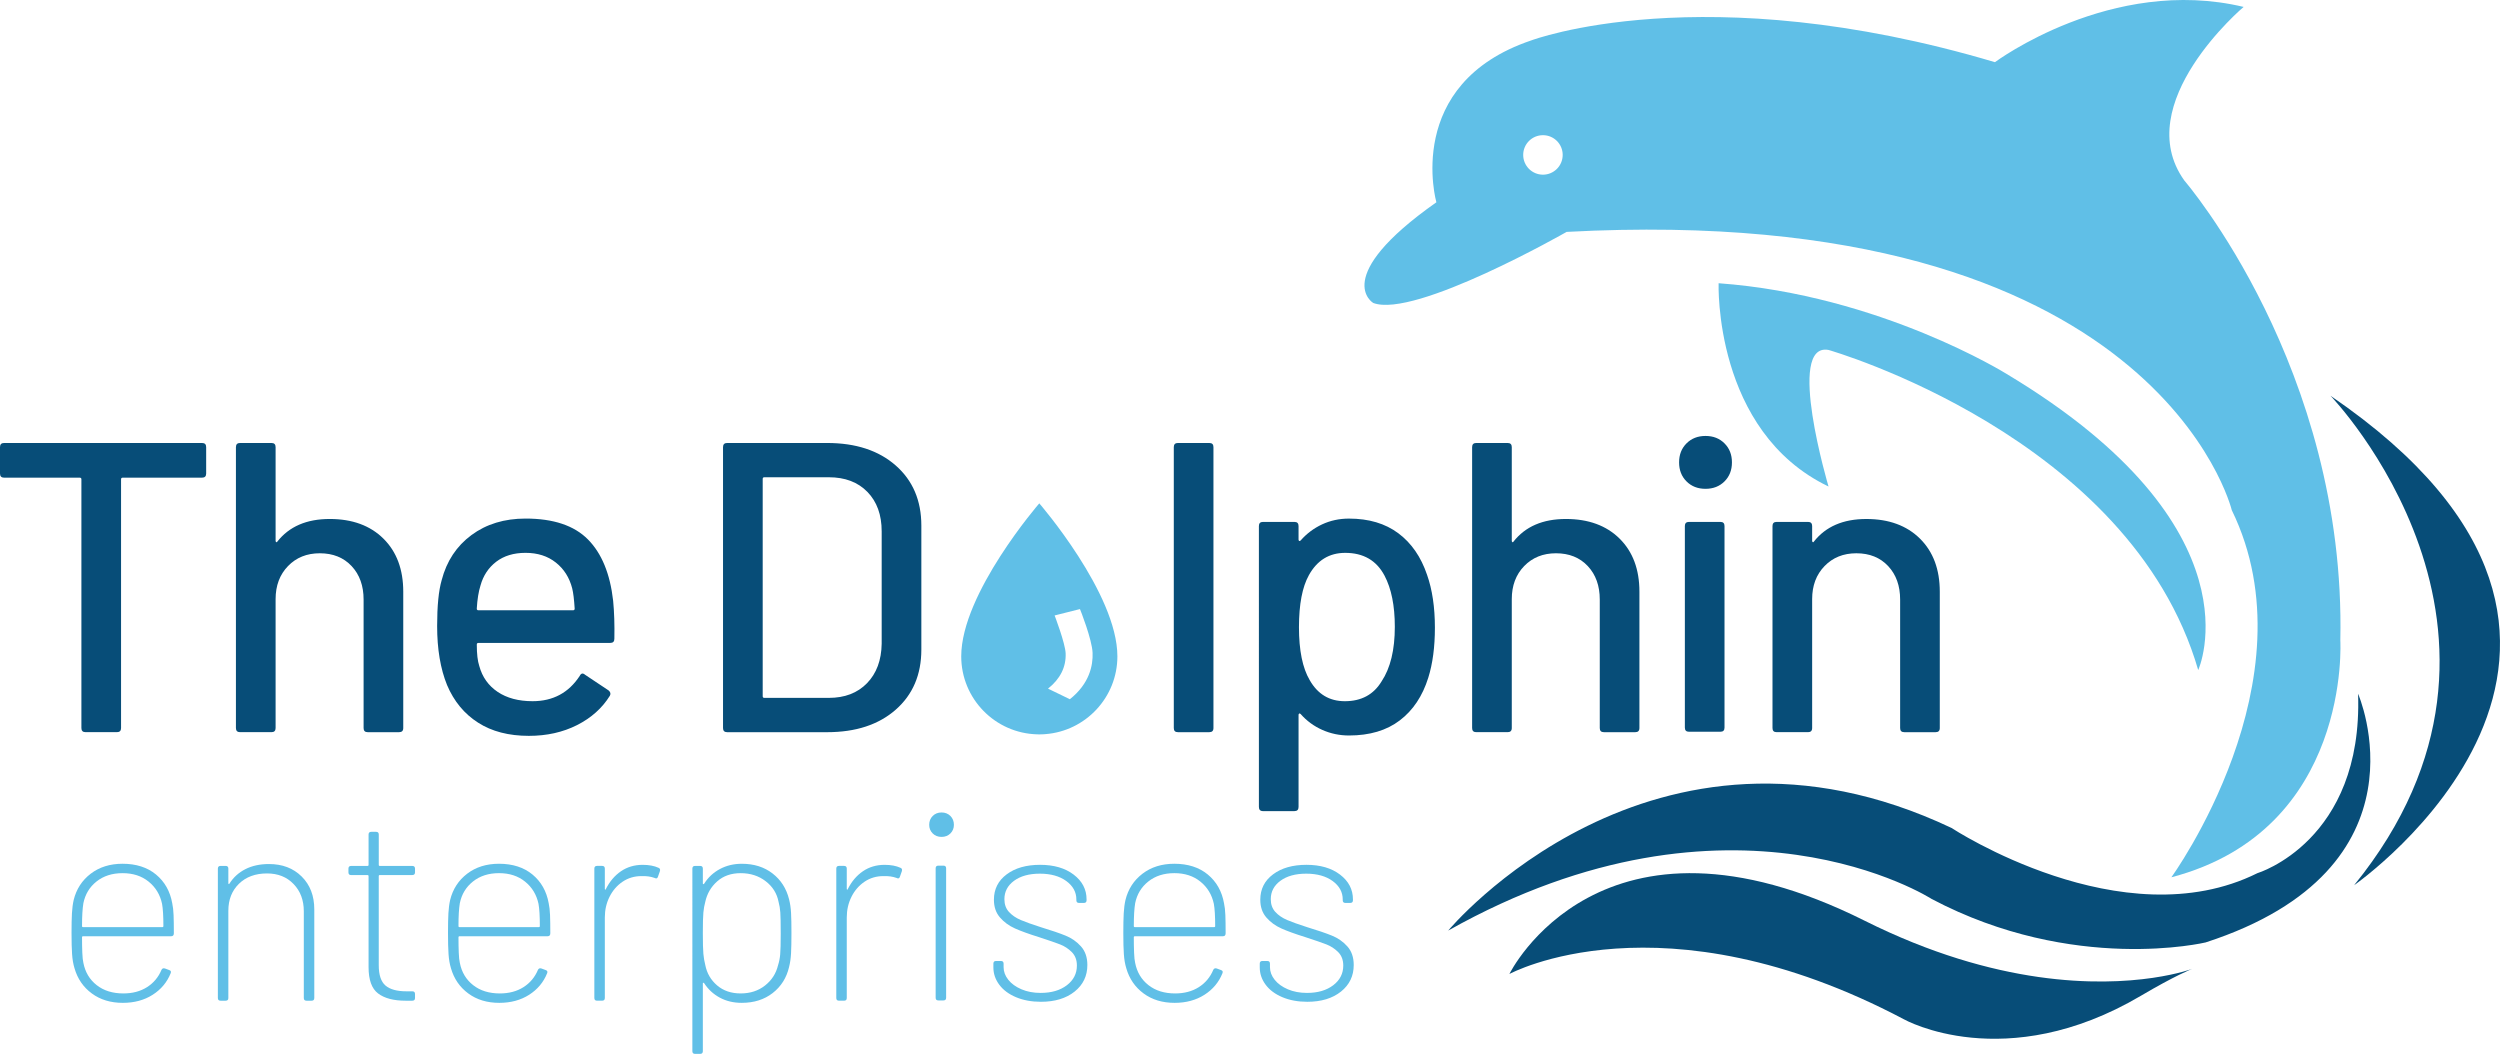
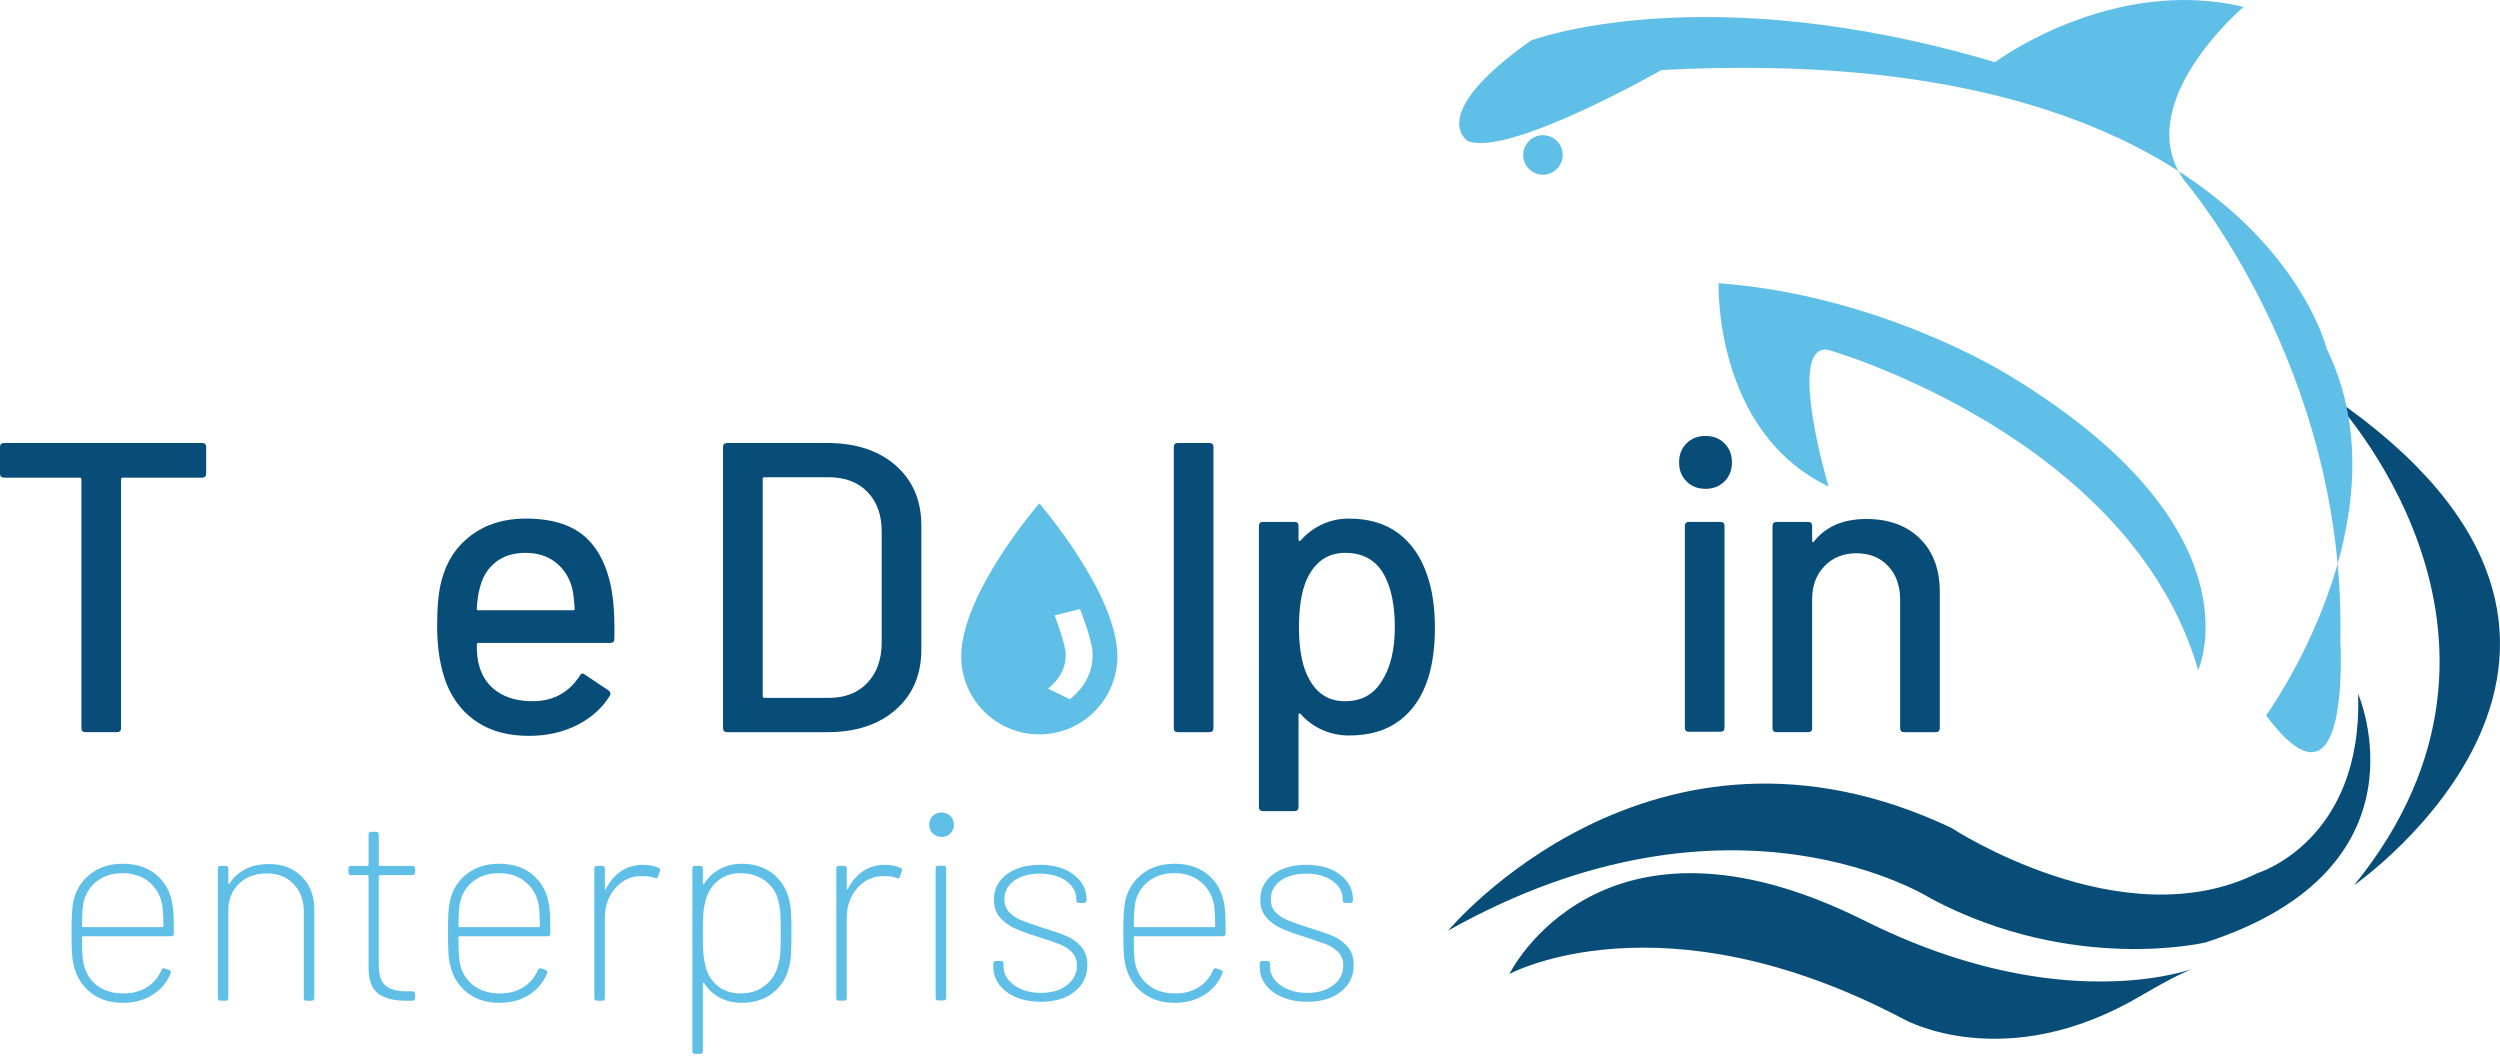
<svg xmlns="http://www.w3.org/2000/svg" version="1.1" id="Layer_1" x="0px" y="0px" width="165.548px" height="70px" viewBox="0 0 165.548 70" enable-background="new 0 0 165.548 70" xml:space="preserve">
  <g>
    <path fill="#074D78" d="M13.652,29.607v1.751c0,0.183-0.091,0.273-0.274,0.273H8.125c-0.073,0-0.109,0.037-0.109,0.109v16.47   c0,0.183-0.091,0.273-0.273,0.273h-2.08c-0.183,0-0.273-0.091-0.273-0.273v-16.47c0-0.073-0.037-0.109-0.11-0.109H0.273   C0.091,31.631,0,31.541,0,31.358v-1.751c0-0.183,0.091-0.273,0.273-0.273h13.105C13.561,29.333,13.652,29.424,13.652,29.607z" />
-     <path fill="#074D78" d="M25.389,35.667c0.876,0.866,1.314,2.037,1.314,3.515v9.029c0,0.183-0.092,0.273-0.274,0.273H24.35   c-0.183,0-0.273-0.091-0.273-0.273v-8.509c0-0.912-0.265-1.651-0.794-2.217c-0.529-0.564-1.231-0.848-2.106-0.848   c-0.857,0-1.56,0.283-2.106,0.848c-0.547,0.565-0.821,1.296-0.821,2.188v8.537c0,0.183-0.091,0.273-0.273,0.273h-2.08   c-0.183,0-0.274-0.091-0.274-0.273V29.607c0-0.183,0.091-0.273,0.274-0.273h2.08c0.182,0,0.273,0.091,0.273,0.273v6.209   c0,0.038,0.013,0.065,0.041,0.083c0.027,0.018,0.05,0.009,0.068-0.028c0.784-1.003,1.942-1.505,3.475-1.505   C23.328,34.367,24.514,34.801,25.389,35.667z" />
    <path fill="#074D78" d="M40.683,42.301c0,0.183-0.091,0.273-0.273,0.273h-8.728c-0.073,0-0.109,0.037-0.109,0.11   c0,0.619,0.055,1.094,0.165,1.422c0.2,0.73,0.605,1.3,1.217,1.711c0.611,0.41,1.382,0.616,2.312,0.616   c1.35,0,2.39-0.558,3.119-1.671c0.091-0.182,0.209-0.209,0.355-0.081l1.56,1.039c0.128,0.11,0.155,0.229,0.082,0.355   c-0.51,0.82-1.235,1.468-2.174,1.942c-0.939,0.474-2.002,0.711-3.188,0.711c-1.332,0-2.454-0.29-3.365-0.876   c-0.912-0.583-1.597-1.412-2.052-2.488c-0.438-1.077-0.657-2.38-0.657-3.913c0-1.33,0.1-2.343,0.301-3.036   c0.328-1.259,0.985-2.253,1.97-2.982c0.985-0.729,2.179-1.094,3.584-1.094c1.842,0,3.219,0.461,4.131,1.382   c0.912,0.921,1.468,2.275,1.669,4.062C40.674,40.532,40.701,41.37,40.683,42.301z M32.858,37.198   c-0.511,0.394-0.858,0.916-1.04,1.573c-0.127,0.401-0.21,0.913-0.246,1.532c0,0.073,0.036,0.109,0.109,0.109h6.265   c0.073,0,0.109-0.036,0.109-0.109c-0.037-0.602-0.091-1.048-0.164-1.341c-0.183-0.712-0.543-1.282-1.081-1.709   c-0.539-0.43-1.209-0.644-2.011-0.644C34.016,36.61,33.368,36.807,32.858,37.198z" />
    <path fill="#074D78" d="M47.878,48.211V29.607c0-0.183,0.091-0.273,0.274-0.273h6.621c1.896,0,3.411,0.497,4.542,1.491   s1.696,2.321,1.696,3.981v8.207c0,1.661-0.565,2.988-1.696,3.981c-1.131,0.994-2.645,1.491-4.542,1.491h-6.621   C47.97,48.484,47.878,48.394,47.878,48.211z M50.614,46.213h4.268c1.058,0,1.901-0.323,2.531-0.972   c0.629-0.647,0.953-1.518,0.971-2.612v-7.441c0-1.094-0.314-1.965-0.944-2.613c-0.629-0.647-1.482-0.971-2.558-0.971h-4.268   c-0.073,0-0.109,0.036-0.109,0.109v14.391C50.505,46.177,50.541,46.213,50.614,46.213z" />
    <path fill="#074D78" d="M77.728,48.211V29.607c0-0.183,0.091-0.273,0.273-0.273h2.08c0.182,0,0.273,0.091,0.273,0.273v18.604   c0,0.183-0.092,0.273-0.273,0.273h-2.08C77.818,48.484,77.728,48.394,77.728,48.211z" />
    <path fill="#074D78" d="M95.018,41.563c0,1.276-0.146,2.38-0.438,3.311c-0.382,1.223-1.012,2.165-1.888,2.831   c-0.875,0.667-1.997,0.999-3.364,0.999c-0.621,0-1.209-0.123-1.765-0.369c-0.557-0.247-1.036-0.598-1.437-1.054   c-0.038-0.036-0.068-0.046-0.096-0.026c-0.027,0.017-0.041,0.045-0.041,0.081v6.101c0,0.183-0.092,0.275-0.273,0.275h-2.08   c-0.183,0-0.273-0.093-0.273-0.275V34.833c0-0.182,0.09-0.273,0.273-0.273h2.08c0.182,0,0.273,0.091,0.273,0.273v0.903   c0,0.037,0.014,0.064,0.041,0.081c0.028,0.02,0.059,0.011,0.096-0.026c0.4-0.456,0.875-0.812,1.422-1.067   c0.547-0.254,1.14-0.383,1.779-0.383c1.313,0,2.402,0.324,3.269,0.971c0.867,0.647,1.5,1.565,1.902,2.75   C94.844,39.045,95.018,40.213,95.018,41.563z M92.364,41.507c0-1.403-0.229-2.534-0.684-3.393c-0.53-1.001-1.396-1.504-2.6-1.504   c-1.058,0-1.86,0.492-2.407,1.477c-0.437,0.785-0.657,1.934-0.657,3.448c0,1.531,0.237,2.699,0.711,3.502   c0.53,0.931,1.305,1.396,2.327,1.396c1.094,0,1.905-0.438,2.434-1.314C92.071,44.243,92.364,43.04,92.364,41.507z" />
-     <path fill="#074D78" d="M107.248,35.667c0.876,0.866,1.313,2.037,1.313,3.515v9.029c0,0.183-0.092,0.273-0.273,0.273h-2.08   c-0.183,0-0.273-0.091-0.273-0.273v-8.509c0-0.912-0.265-1.651-0.793-2.217c-0.53-0.564-1.231-0.848-2.107-0.848   c-0.856,0-1.56,0.283-2.106,0.848c-0.547,0.565-0.82,1.296-0.82,2.188v8.537c0,0.183-0.092,0.273-0.273,0.273h-2.08   c-0.183,0-0.273-0.091-0.273-0.273V29.607c0-0.183,0.091-0.273,0.273-0.273h2.08c0.182,0,0.273,0.091,0.273,0.273v6.209   c0,0.038,0.014,0.065,0.042,0.083c0.026,0.018,0.049,0.009,0.067-0.028c0.784-1.003,1.943-1.505,3.475-1.505   C105.186,34.367,106.373,34.801,107.248,35.667z" />
    <path fill="#074D78" d="M111.679,31.877c-0.328-0.328-0.491-0.747-0.491-1.258c0-0.511,0.163-0.93,0.491-1.258   c0.329-0.329,0.748-0.493,1.259-0.493c0.511,0,0.93,0.164,1.258,0.493c0.329,0.328,0.492,0.748,0.492,1.258   c0,0.511-0.163,0.93-0.492,1.258c-0.328,0.328-0.748,0.492-1.258,0.492C112.427,32.37,112.008,32.206,111.679,31.877z    M111.57,48.183v-13.35c0-0.182,0.091-0.273,0.273-0.273h2.08c0.183,0,0.273,0.091,0.273,0.273v13.35   c0,0.184-0.091,0.273-0.273,0.273h-2.08C111.661,48.456,111.57,48.366,111.57,48.183z" />
    <path fill="#074D78" d="M127.138,35.667c0.875,0.866,1.313,2.037,1.313,3.515v9.029c0,0.183-0.092,0.273-0.273,0.273h-2.08   c-0.183,0-0.273-0.091-0.273-0.273v-8.509c0-0.912-0.265-1.651-0.793-2.217c-0.529-0.564-1.23-0.848-2.106-0.848   c-0.857,0-1.56,0.283-2.106,0.848c-0.548,0.565-0.821,1.296-0.821,2.188v8.537c0,0.183-0.092,0.273-0.273,0.273h-2.08   c-0.183,0-0.273-0.091-0.273-0.273V34.833c0-0.182,0.091-0.273,0.273-0.273h2.08c0.182,0,0.273,0.091,0.273,0.273v0.984   c0,0.038,0.014,0.065,0.041,0.083c0.028,0.018,0.05,0.009,0.068-0.028c0.784-1.003,1.943-1.505,3.476-1.505   C125.076,34.367,126.262,34.801,127.138,35.667z" />
    <g>
      <path fill="#60BFE7" d="M9.735,65.369c0.438-0.279,0.758-0.662,0.96-1.148c0.047-0.094,0.125-0.123,0.231-0.088l0.284,0.105    c0.107,0.037,0.136,0.107,0.089,0.215c-0.237,0.592-0.634,1.066-1.191,1.422c-0.558,0.355-1.215,0.533-1.974,0.533    c-0.807,0-1.491-0.207-2.054-0.623c-0.563-0.414-0.946-0.971-1.147-1.67c-0.083-0.273-0.137-0.584-0.16-0.934    c-0.024-0.35-0.036-0.814-0.036-1.396c0-0.545,0.009-0.98,0.027-1.307c0.018-0.326,0.056-0.619,0.115-0.881    c0.178-0.723,0.554-1.303,1.129-1.742c0.575-0.438,1.277-0.658,2.107-0.658c0.901,0,1.639,0.238,2.214,0.711    c0.575,0.475,0.934,1.109,1.076,1.904c0.047,0.213,0.077,0.473,0.089,0.781s0.018,0.711,0.018,1.209    c0,0.131-0.06,0.195-0.178,0.195H5.503c-0.047,0-0.071,0.025-0.071,0.072c0,0.367,0.006,0.705,0.018,1.014    c0.012,0.309,0.036,0.533,0.071,0.676c0.119,0.615,0.412,1.107,0.88,1.475s1.058,0.551,1.769,0.551    C8.775,65.785,9.297,65.646,9.735,65.369z M6.393,58.371c-0.462,0.367-0.753,0.848-0.872,1.441    c-0.059,0.355-0.089,0.859-0.089,1.51c0,0.049,0.024,0.072,0.071,0.072h5.246c0.047,0,0.071-0.023,0.071-0.072    c0-0.662-0.03-1.154-0.089-1.475c-0.13-0.605-0.427-1.094-0.889-1.467C9.38,58.006,8.805,57.82,8.117,57.82    S6.855,58.004,6.393,58.371z" />
      <path fill="#60BFE7" d="M19.977,58.043c0.557,0.551,0.835,1.277,0.835,2.178v5.867c0,0.119-0.059,0.178-0.178,0.178h-0.338    c-0.119,0-0.178-0.059-0.178-0.178v-5.742c0-0.736-0.225-1.338-0.676-1.805c-0.45-0.469-1.037-0.703-1.76-0.703    c-0.771,0-1.39,0.229-1.858,0.684c-0.468,0.457-0.703,1.053-0.703,1.787v5.779c0,0.119-0.059,0.178-0.178,0.178h-0.338    c-0.119,0-0.178-0.059-0.178-0.178v-8.57c0-0.117,0.059-0.178,0.178-0.178h0.338c0.119,0,0.178,0.061,0.178,0.178v0.961    c0,0.035,0.009,0.057,0.027,0.063s0.033-0.004,0.044-0.027c0.261-0.414,0.613-0.734,1.058-0.961    c0.444-0.225,0.963-0.338,1.556-0.338C18.697,57.215,19.42,57.49,19.977,58.043z" />
      <path fill="#60BFE7" d="M27.303,57.945h-2.151c-0.047,0-0.071,0.023-0.071,0.07v5.904c0,0.639,0.148,1.086,0.445,1.342    c0.296,0.254,0.758,0.383,1.387,0.383h0.391c0.119,0,0.178,0.059,0.178,0.178v0.266c0,0.119-0.06,0.178-0.178,0.178h-0.444    c-0.794,0-1.402-0.16-1.823-0.48c-0.421-0.318-0.631-0.9-0.631-1.742v-6.027c0-0.047-0.024-0.07-0.071-0.07h-1.084    c-0.119,0-0.178-0.061-0.178-0.178v-0.25c0-0.117,0.06-0.178,0.178-0.178h1.084c0.047,0,0.071-0.023,0.071-0.07v-2.01    c0-0.119,0.059-0.178,0.178-0.178h0.32c0.119,0,0.178,0.059,0.178,0.178v2.01c0,0.047,0.024,0.07,0.071,0.07h2.151    c0.119,0,0.178,0.061,0.178,0.178v0.25C27.481,57.885,27.421,57.945,27.303,57.945z" />
      <path fill="#60BFE7" d="M34.664,65.369c0.438-0.279,0.758-0.662,0.96-1.148c0.047-0.094,0.125-0.123,0.231-0.088l0.284,0.105    c0.107,0.037,0.136,0.107,0.089,0.215c-0.237,0.592-0.634,1.066-1.191,1.422c-0.558,0.355-1.215,0.533-1.974,0.533    c-0.807,0-1.491-0.207-2.054-0.623c-0.563-0.414-0.946-0.971-1.147-1.67c-0.083-0.273-0.137-0.584-0.16-0.934    c-0.024-0.35-0.036-0.814-0.036-1.396c0-0.545,0.009-0.98,0.027-1.307c0.018-0.326,0.056-0.619,0.115-0.881    c0.178-0.723,0.554-1.303,1.129-1.742c0.575-0.438,1.277-0.658,2.107-0.658c0.901,0,1.639,0.238,2.214,0.711    c0.575,0.475,0.934,1.109,1.076,1.904c0.047,0.213,0.077,0.473,0.089,0.781s0.018,0.711,0.018,1.209    c0,0.131-0.06,0.195-0.178,0.195h-5.832c-0.047,0-0.071,0.025-0.071,0.072c0,0.367,0.006,0.705,0.018,1.014    c0.012,0.309,0.036,0.533,0.071,0.676c0.119,0.615,0.412,1.107,0.88,1.475s1.058,0.551,1.769,0.551    C33.704,65.785,34.226,65.646,34.664,65.369z M31.321,58.371c-0.462,0.367-0.753,0.848-0.872,1.441    c-0.059,0.355-0.089,0.859-0.089,1.51c0,0.049,0.024,0.072,0.071,0.072h5.246c0.047,0,0.071-0.023,0.071-0.072    c0-0.662-0.03-1.154-0.089-1.475c-0.13-0.605-0.427-1.094-0.889-1.467c-0.462-0.375-1.037-0.561-1.725-0.561    S31.784,58.004,31.321,58.371z" />
      <path fill="#60BFE7" d="M43.608,57.465c0.095,0.035,0.124,0.113,0.089,0.23l-0.125,0.355c-0.036,0.119-0.107,0.148-0.213,0.09    c-0.261-0.096-0.558-0.137-0.889-0.125c-0.462,0-0.877,0.125-1.245,0.373c-0.368,0.25-0.655,0.582-0.862,0.996    c-0.208,0.416-0.312,0.871-0.312,1.369v5.334c0,0.119-0.059,0.178-0.178,0.178h-0.338c-0.119,0-0.178-0.059-0.178-0.178v-8.57    c0-0.117,0.059-0.178,0.178-0.178h0.338c0.119,0,0.178,0.061,0.178,0.178v1.334c0,0.035,0.009,0.057,0.027,0.063    s0.033-0.01,0.044-0.045c0.249-0.498,0.581-0.889,0.996-1.174c0.415-0.283,0.895-0.426,1.44-0.426    C42.974,57.27,43.324,57.334,43.608,57.465z" />
      <path fill="#60BFE7" d="M52.383,60.451c0.018,0.332,0.026,0.777,0.026,1.334c0,0.545-0.009,0.99-0.026,1.334    c-0.018,0.344-0.063,0.652-0.133,0.924c-0.167,0.711-0.528,1.283-1.085,1.717c-0.557,0.432-1.239,0.648-2.045,0.648    c-0.545,0-1.031-0.115-1.458-0.346c-0.427-0.232-0.771-0.549-1.031-0.953c-0.024-0.023-0.044-0.035-0.062-0.035    c-0.018,0-0.027,0.018-0.027,0.055v4.48c0,0.117-0.06,0.178-0.178,0.178h-0.338c-0.119,0-0.178-0.061-0.178-0.178V57.518    c0-0.117,0.059-0.178,0.178-0.178h0.338c0.118,0,0.178,0.061,0.178,0.178v0.979c0,0.035,0.009,0.053,0.027,0.053    c0.018,0,0.038-0.012,0.062-0.035c0.261-0.414,0.607-0.738,1.041-0.969c0.433-0.232,0.916-0.348,1.449-0.348    c0.806,0,1.485,0.215,2.036,0.641s0.916,0.996,1.094,1.707C52.32,59.818,52.365,60.119,52.383,60.451z M51.663,63.207    c0.023-0.26,0.036-0.723,0.036-1.387c0-0.676-0.009-1.141-0.027-1.395c-0.018-0.256-0.056-0.49-0.116-0.703    c-0.106-0.557-0.391-1.014-0.854-1.369c-0.462-0.355-1.013-0.533-1.653-0.533c-0.628,0-1.147,0.18-1.556,0.543    c-0.409,0.361-0.673,0.814-0.791,1.359c-0.06,0.213-0.101,0.447-0.125,0.703c-0.024,0.254-0.036,0.707-0.036,1.359    c0,0.664,0.012,1.123,0.036,1.379c0.023,0.254,0.065,0.5,0.125,0.736c0.106,0.547,0.367,0.996,0.782,1.352    s0.937,0.533,1.565,0.533c0.628,0,1.165-0.174,1.609-0.523c0.445-0.35,0.732-0.797,0.863-1.342    C51.591,63.705,51.639,63.469,51.663,63.207z" />
      <path fill="#60BFE7" d="M59.629,57.465c0.095,0.035,0.124,0.113,0.089,0.23l-0.125,0.355c-0.036,0.119-0.107,0.148-0.213,0.09    c-0.261-0.096-0.558-0.137-0.889-0.125c-0.462,0-0.877,0.125-1.245,0.373c-0.368,0.25-0.655,0.582-0.862,0.996    c-0.208,0.416-0.312,0.871-0.312,1.369v5.334c0,0.119-0.059,0.178-0.178,0.178h-0.338c-0.119,0-0.178-0.059-0.178-0.178v-8.57    c0-0.117,0.059-0.178,0.178-0.178h0.338c0.119,0,0.178,0.061,0.178,0.178v1.334c0,0.035,0.009,0.057,0.027,0.063    s0.033-0.01,0.044-0.045c0.249-0.498,0.581-0.889,0.996-1.174c0.415-0.283,0.895-0.426,1.44-0.426    C58.995,57.27,59.344,57.334,59.629,57.465z" />
      <path fill="#60BFE7" d="M61.762,55.189c-0.154-0.154-0.231-0.344-0.231-0.57c0-0.236,0.077-0.432,0.231-0.586    c0.154-0.154,0.35-0.232,0.587-0.232s0.433,0.078,0.587,0.232c0.154,0.154,0.231,0.35,0.231,0.586c0,0.227-0.077,0.416-0.231,0.57    c-0.154,0.152-0.35,0.23-0.587,0.23S61.916,55.342,61.762,55.189z M61.958,66.07V57.5c0-0.119,0.059-0.178,0.178-0.178h0.338    c0.119,0,0.178,0.059,0.178,0.178v8.57c0,0.119-0.059,0.178-0.178,0.178h-0.338C62.017,66.248,61.958,66.189,61.958,66.07z" />
      <path fill="#60BFE7" d="M67.283,66.035c-0.48-0.201-0.851-0.477-1.111-0.826s-0.391-0.732-0.391-1.148v-0.248    c0-0.119,0.059-0.178,0.178-0.178h0.32c0.118,0,0.178,0.059,0.178,0.178v0.23c0,0.297,0.104,0.576,0.311,0.836    c0.208,0.262,0.498,0.471,0.871,0.631c0.374,0.16,0.797,0.24,1.271,0.24c0.711,0,1.289-0.168,1.734-0.506    c0.444-0.338,0.667-0.773,0.667-1.307c0-0.367-0.113-0.664-0.338-0.891c-0.225-0.225-0.483-0.393-0.773-0.506    s-0.762-0.275-1.414-0.488c-0.652-0.203-1.176-0.393-1.574-0.57c-0.397-0.178-0.729-0.42-0.996-0.729s-0.4-0.699-0.4-1.174    c0-0.699,0.281-1.26,0.845-1.68c0.563-0.422,1.301-0.631,2.213-0.631s1.654,0.215,2.223,0.648c0.569,0.434,0.854,0.98,0.854,1.645    v0.053c0,0.119-0.06,0.178-0.178,0.178h-0.32c-0.119,0-0.178-0.059-0.178-0.178v-0.053c0-0.486-0.222-0.893-0.667-1.219    c-0.445-0.324-1.029-0.488-1.751-0.488c-0.711,0-1.28,0.158-1.707,0.471c-0.427,0.314-0.64,0.721-0.64,1.219    c0,0.344,0.101,0.625,0.302,0.844c0.202,0.221,0.462,0.398,0.782,0.535c0.32,0.135,0.759,0.293,1.316,0.471    c0.699,0.213,1.248,0.4,1.645,0.561c0.397,0.158,0.738,0.396,1.022,0.711c0.284,0.314,0.426,0.727,0.426,1.234    c0,0.725-0.281,1.311-0.844,1.762c-0.563,0.449-1.307,0.676-2.231,0.676C68.312,66.338,67.763,66.236,67.283,66.035z" />
      <path fill="#60BFE7" d="M79.383,65.369c0.438-0.279,0.758-0.662,0.96-1.148c0.047-0.094,0.125-0.123,0.231-0.088l0.284,0.105    c0.107,0.037,0.136,0.107,0.089,0.215c-0.237,0.592-0.634,1.066-1.191,1.422c-0.558,0.355-1.215,0.533-1.974,0.533    c-0.807,0-1.491-0.207-2.054-0.623c-0.563-0.414-0.946-0.971-1.147-1.67c-0.083-0.273-0.137-0.584-0.16-0.934    c-0.024-0.35-0.036-0.814-0.036-1.396c0-0.545,0.009-0.98,0.027-1.307c0.018-0.326,0.056-0.619,0.115-0.881    c0.178-0.723,0.554-1.303,1.129-1.742c0.575-0.438,1.277-0.658,2.107-0.658c0.901,0,1.639,0.238,2.214,0.711    c0.575,0.475,0.934,1.109,1.076,1.904c0.047,0.213,0.077,0.473,0.089,0.781s0.018,0.711,0.018,1.209    c0,0.131-0.06,0.195-0.178,0.195h-5.832c-0.047,0-0.071,0.025-0.071,0.072c0,0.367,0.006,0.705,0.018,1.014    c0.012,0.309,0.036,0.533,0.071,0.676c0.119,0.615,0.412,1.107,0.88,1.475s1.058,0.551,1.769,0.551    C78.423,65.785,78.945,65.646,79.383,65.369z M76.041,58.371c-0.462,0.367-0.753,0.848-0.872,1.441    c-0.059,0.355-0.089,0.859-0.089,1.51c0,0.049,0.024,0.072,0.071,0.072h5.246c0.047,0,0.071-0.023,0.071-0.072    c0-0.662-0.03-1.154-0.089-1.475c-0.13-0.605-0.427-1.094-0.889-1.467c-0.462-0.375-1.037-0.561-1.725-0.561    S76.503,58.004,76.041,58.371z" />
      <path fill="#60BFE7" d="M84.922,66.035c-0.48-0.201-0.851-0.477-1.111-0.826s-0.391-0.732-0.391-1.148v-0.248    c0-0.119,0.059-0.178,0.178-0.178h0.32c0.118,0,0.178,0.059,0.178,0.178v0.23c0,0.297,0.104,0.576,0.311,0.836    c0.208,0.262,0.498,0.471,0.871,0.631c0.374,0.16,0.797,0.24,1.271,0.24c0.711,0,1.289-0.168,1.734-0.506    c0.444-0.338,0.667-0.773,0.667-1.307c0-0.367-0.113-0.664-0.338-0.891c-0.225-0.225-0.483-0.393-0.773-0.506    s-0.762-0.275-1.414-0.488c-0.652-0.203-1.176-0.393-1.574-0.57c-0.397-0.178-0.729-0.42-0.996-0.729s-0.4-0.699-0.4-1.174    c0-0.699,0.281-1.26,0.845-1.68c0.563-0.422,1.301-0.631,2.213-0.631s1.654,0.215,2.223,0.648c0.569,0.434,0.854,0.98,0.854,1.645    v0.053c0,0.119-0.06,0.178-0.178,0.178h-0.32c-0.119,0-0.178-0.059-0.178-0.178v-0.053c0-0.486-0.222-0.893-0.667-1.219    c-0.445-0.324-1.029-0.488-1.751-0.488c-0.711,0-1.28,0.158-1.707,0.471c-0.427,0.314-0.64,0.721-0.64,1.219    c0,0.344,0.101,0.625,0.302,0.844c0.202,0.221,0.462,0.398,0.782,0.535c0.32,0.135,0.759,0.293,1.316,0.471    c0.699,0.213,1.248,0.4,1.645,0.561c0.397,0.158,0.738,0.396,1.022,0.711c0.284,0.314,0.426,0.727,0.426,1.234    c0,0.725-0.281,1.311-0.844,1.762c-0.563,0.449-1.307,0.676-2.231,0.676C85.95,66.338,85.402,66.236,84.922,66.035z" />
    </g>
    <g>
      <path fill="#074D78" d="M99.951,64.497c0,0,10.063-5.487,26.139,3.007c0,0,6.672,3.748,15.683-1.567    c8.963-5.288-0.783,3.788-18.297-4.968C105.963,52.213,99.951,64.497,99.951,64.497z" />
      <path fill="#074D78" d="M154.322,26.205c0,0,15.158,15.683,1.566,32.412C155.889,58.616,178.631,42.802,154.322,26.205z" />
      <path fill="#60BFE7" d="M113.805,18.755c0,0-0.342,9.802,7.279,13.461c0,0-2.842-9.564,0-9.043c0,0,19.977,5.695,24.48,21.198    c0,0,4.314-9.411-12.678-19.604C132.887,24.767,124.522,19.539,113.805,18.755z" />
-       <path fill="#60BFE7" d="M154.975,42.411c0.391-18.038-10.326-30.452-10.326-30.452c-3.658-5.098,3.922-11.501,3.922-11.501    c-8.756-2.092-16.467,3.659-16.467,3.659c-19.344-5.75-30.714-1.438-30.714-1.438c-8.496,2.874-6.274,10.716-6.274,10.716    c-7.057,4.967-4.182,6.666-4.182,6.666c2.745,1.046,12.808-4.706,12.808-4.706c39.078-2.09,44.046,18.429,44.046,18.429    c5.488,11.24-4.002,24.309-4.002,24.309C155.729,54.957,154.975,42.411,154.975,42.411z M102.173,11.567    c-0.722,0-1.308-0.586-1.308-1.309c0-0.721,0.585-1.306,1.308-1.306s1.307,0.585,1.307,1.306    C103.48,10.981,102.895,11.567,102.173,11.567z" />
+       <path fill="#60BFE7" d="M154.975,42.411c0.391-18.038-10.326-30.452-10.326-30.452c-3.658-5.098,3.922-11.501,3.922-11.501    c-8.756-2.092-16.467,3.659-16.467,3.659c-19.344-5.75-30.714-1.438-30.714-1.438c-7.057,4.967-4.182,6.666-4.182,6.666c2.745,1.046,12.808-4.706,12.808-4.706c39.078-2.09,44.046,18.429,44.046,18.429    c5.488,11.24-4.002,24.309-4.002,24.309C155.729,54.957,154.975,42.411,154.975,42.411z M102.173,11.567    c-0.722,0-1.308-0.586-1.308-1.309c0-0.721,0.585-1.306,1.308-1.306s1.307,0.585,1.307,1.306    C103.48,10.981,102.895,11.567,102.173,11.567z" />
      <path fill="#074D78" d="M95.898,61.623c0,0,13.463-16.207,33.329-6.797c0,0,11.315,7.443,20.257,2.994    c0,0,7.006-2.108,6.666-11.881c0,0,5.063,11.551-10.096,16.468c0,0-8.725,2.09-18.135-2.875    C127.92,59.532,114.72,51.036,95.898,61.623z" />
    </g>
    <g>
      <g>
        <path fill="#60BFE7" d="M68.821,33.332c0,0-5.169,5.963-5.169,10.129c0,2.81,2.243,5.096,5.036,5.167     c0.044,0.001,0.087,0.003,0.132,0.003c0,0,0.001,0,0.001,0l0,0c0.042,0,0.083-0.002,0.124-0.003c0.012,0,0.023-0.001,0.035-0.001     c0.031,0,0.061-0.002,0.091-0.003c0.012-0.001,0.023-0.001,0.035-0.001c0.033-0.002,0.066-0.004,0.1-0.008     c0.007,0,0.014-0.001,0.021-0.001c2.666-0.207,4.766-2.436,4.766-5.153C73.991,39.295,68.821,33.332,68.821,33.332z      M70.845,46.302l-1.446-0.701c0.808-0.643,1.201-1.428,1.167-2.334c-0.025-0.674-0.728-2.505-0.73-2.512l1.678-0.423     c0.015,0.026,0.803,2.011,0.836,2.901C72.382,44.064,72.146,45.271,70.845,46.302z" />
      </g>
    </g>
  </g>
</svg>